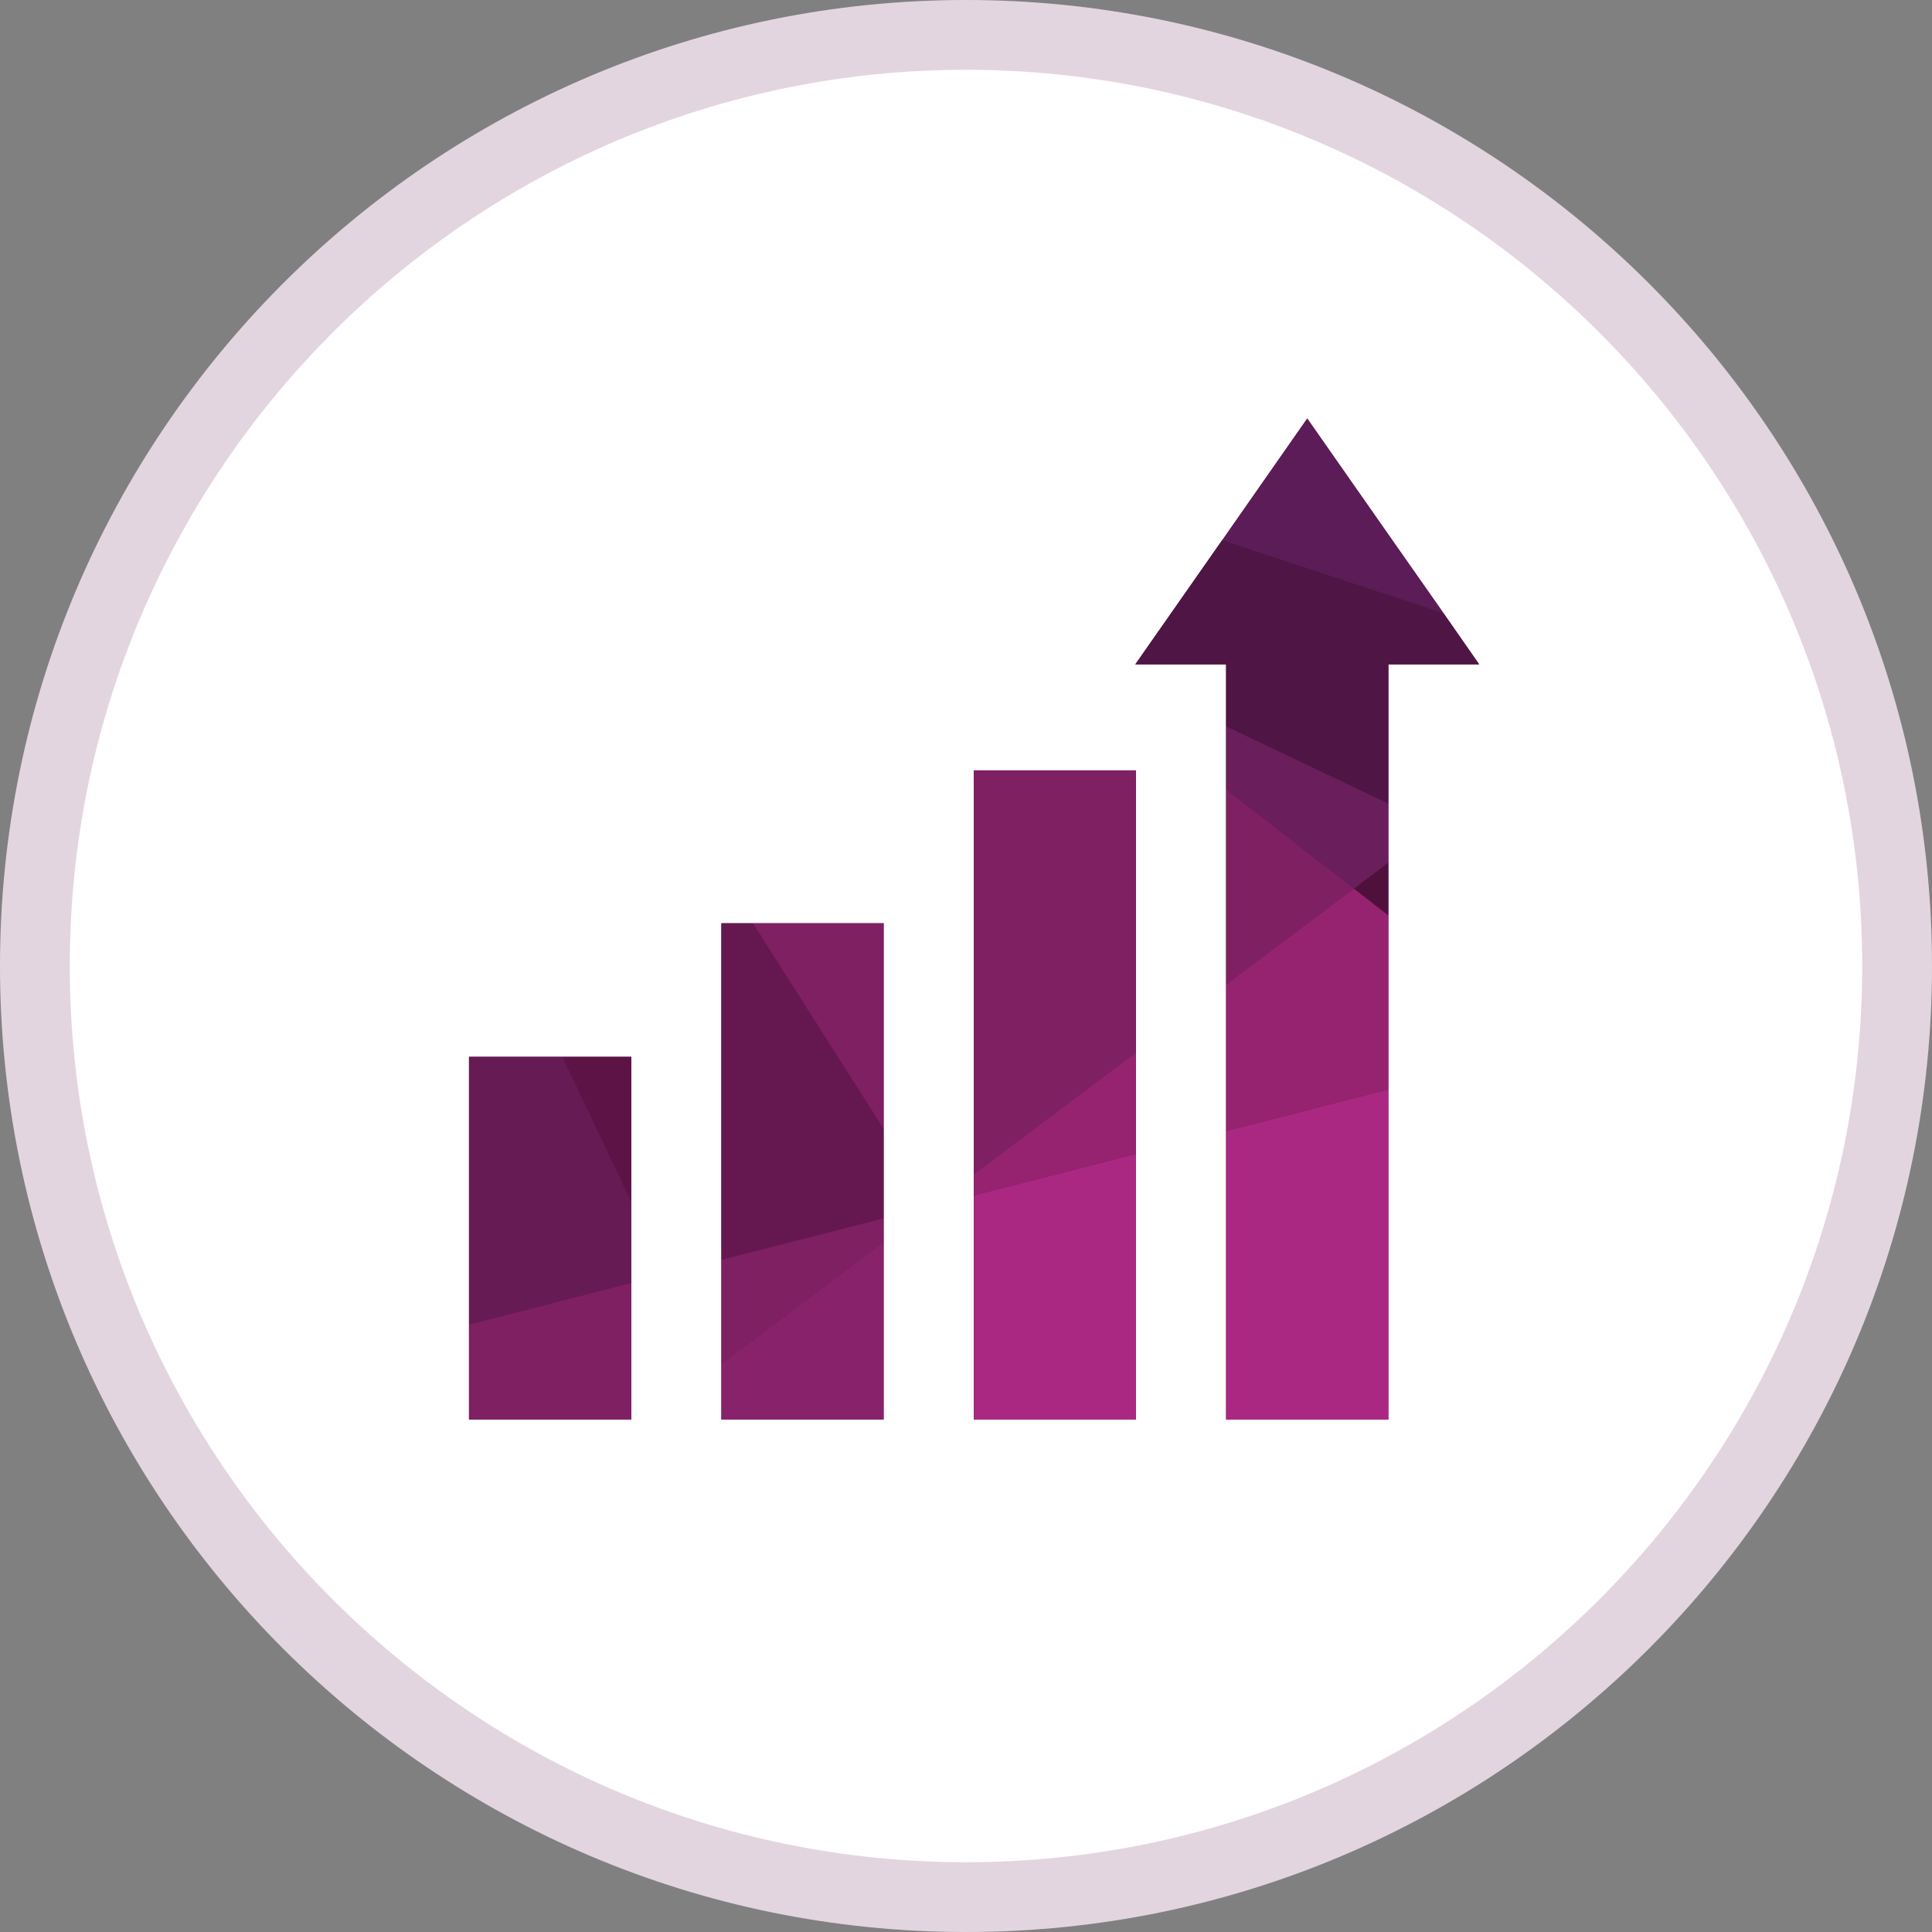
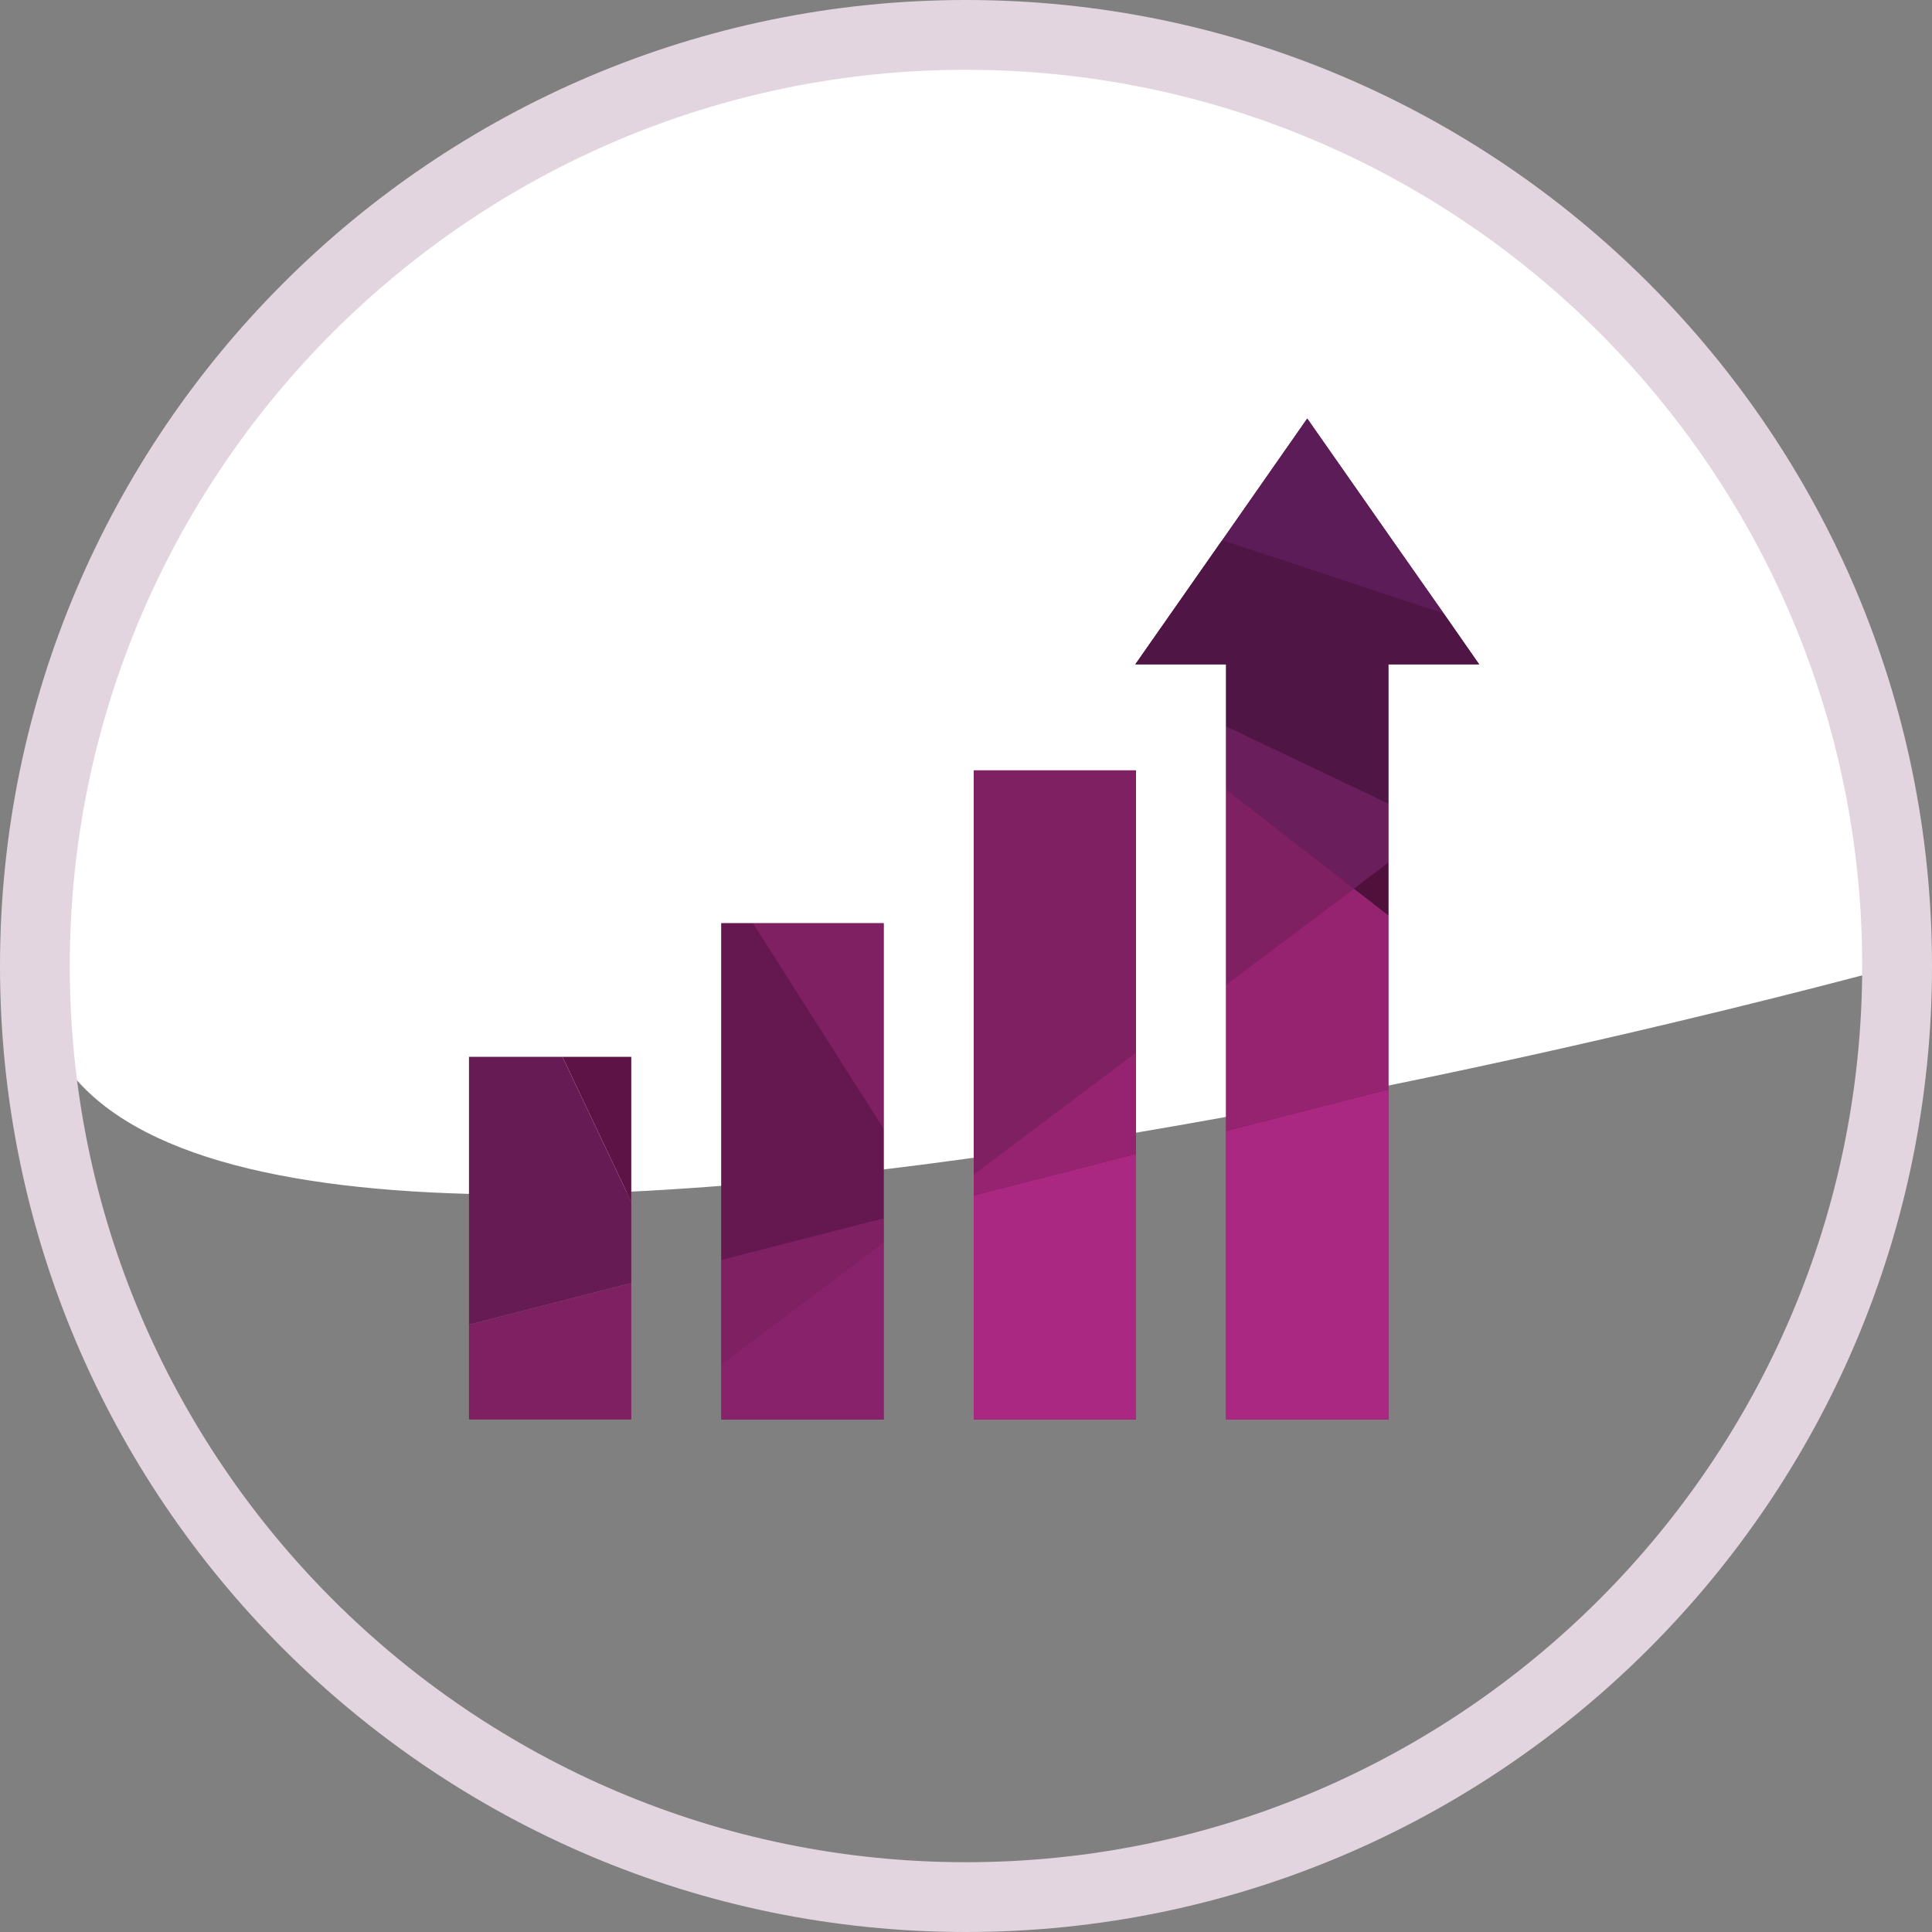
<svg xmlns="http://www.w3.org/2000/svg" id="Layer_1" width="80" height="80" viewBox="0 0 80 80">
  <rect x="0" y="0" width="80" height="80" fill="#808080" stroke="none" />
  <g>
-     <path d="M78.55,40c0,21.29-17.26,38.56-38.55,38.56S1.45,61.29,1.45,40,18.71,1.45,40,1.45s38.55,17.26,38.55,38.55Z" fill="#fff" />
+     <path d="M78.55,40S1.45,61.29,1.45,40,18.71,1.45,40,1.45s38.55,17.26,38.55,38.55Z" fill="#fff" />
    <path d="M40,80C17.94,80,0,62.06,0,40S17.94,0,40,0s40,17.94,40,40-17.94,40-40,40Zm0-77.11C19.54,2.89,2.89,19.54,2.89,40s16.65,37.11,37.11,37.11,37.11-16.65,37.11-37.11S60.46,2.89,40,2.89Z" fill="#e3d5df" />
  </g>
  <g>
    <polygon points="59.78 25.4 57.69 22.42 54.13 17.33 50.61 22.37 50.57 22.42 47.01 27.51 50.77 27.51 50.77 30.08 50.77 32.69 50.77 40.77 50.77 40.9 50.77 46.83 50.77 58.78 57.49 58.78 57.49 45.11 57.49 37.91 57.49 35.77 57.49 35.72 57.49 33.28 57.49 27.51 61.25 27.51 59.78 25.4" fill="#64184f" />
-     <polygon points="19.42 43.76 19.42 54.85 19.42 58.78 26.14 58.78 26.14 53.13 26.14 49.77 26.14 43.76 23.29 43.76 19.42 43.76" fill="#64184f" />
    <polygon points="30.55 38.23 29.87 38.23 29.87 49.53 29.87 52.17 29.87 56.49 29.87 56.85 29.87 58.78 36.59 58.78 36.59 51.72 36.59 51.44 36.59 50.45 36.59 46.74 36.59 38.23 31.18 38.23 30.55 38.23" fill="#64184f" />
    <polygon points="40.32 48.63 40.32 48.88 40.32 49.5 40.32 52.59 40.32 58.78 44.27 58.78 47.04 58.78 47.04 47.78 47.04 43.74 47.04 43.58 47.04 31.9 40.32 31.9 40.32 48.63" fill="#64184f" />
  </g>
  <polygon points="57.69 22.42 54.13 17.33 50.61 22.37 59.78 25.4 57.69 22.42" fill="#5b1c57" />
  <polygon points="47.01 27.51 50.77 27.51 50.77 30.08 57.49 33.28 57.49 27.51 61.25 27.51 59.78 25.4 50.61 22.37 50.57 22.42 47.01 27.51" fill="#4f1544" />
  <polygon points="23.29 43.76 19.42 43.76 19.42 54.85 26.14 53.13 26.14 49.77 23.29 43.76" fill="#671b54" />
  <polygon points="50.77 30.08 50.77 32.69 56.06 36.8 57.49 35.72 57.49 33.28 50.77 30.08" fill="#6b1e5c" />
  <polygon points="23.29 43.76 26.14 49.77 26.14 43.76 23.29 43.76" fill="#5e1347" />
  <polygon points="31.18 38.23 30.55 38.23 29.87 38.23 29.87 49.53 29.87 52.17 36.59 50.45 36.59 46.74 31.18 38.23" fill="#65184f" />
  <polygon points="50.77 32.69 50.77 40.77 56.06 36.8 50.77 32.69" fill="#7f2062" />
  <g>
    <polygon points="19.42 58.78 26.14 58.78 26.14 53.13 19.42 54.85 19.42 58.78" fill="#7f2062" />
    <polygon points="29.87 56.49 36.59 51.44 36.59 50.45 29.87 52.17 29.87 56.49" fill="#7f2062" />
    <polygon points="40.32 31.9 40.32 48.63 47.04 43.58 47.04 31.9 40.32 31.9" fill="#7f2062" />
    <polygon points="36.59 46.74 36.59 38.23 31.18 38.23 36.59 46.74" fill="#7f2062" />
  </g>
  <polygon points="29.87 56.49 29.87 56.85 29.87 58.78 36.59 58.78 36.59 51.72 36.59 51.44 29.87 56.49" fill="#88236b" />
  <polygon points="56.06 36.8 56.1 36.83 57.49 37.91 57.49 35.77 57.49 35.72 56.06 36.8" fill="#4f113c" />
  <g>
    <polygon points="40.32 52.59 40.32 58.78 44.27 58.78 47.04 58.78 47.04 47.78 40.32 49.5 40.32 52.59" fill="#aa2882" />
    <polygon points="50.77 46.83 50.77 58.78 57.49 58.78 57.49 45.11 50.77 46.83" fill="#aa2882" />
  </g>
  <g>
    <polygon points="40.32 48.87 40.32 49.5 47.04 47.78 47.04 43.74 47.04 43.58 40.32 48.63 40.32 48.87" fill="#962370" />
    <polygon points="56.1 36.83 56.06 36.8 50.77 40.77 50.77 40.9 50.77 46.83 57.49 45.11 57.49 37.91 56.1 36.83" fill="#962370" />
  </g>
</svg>